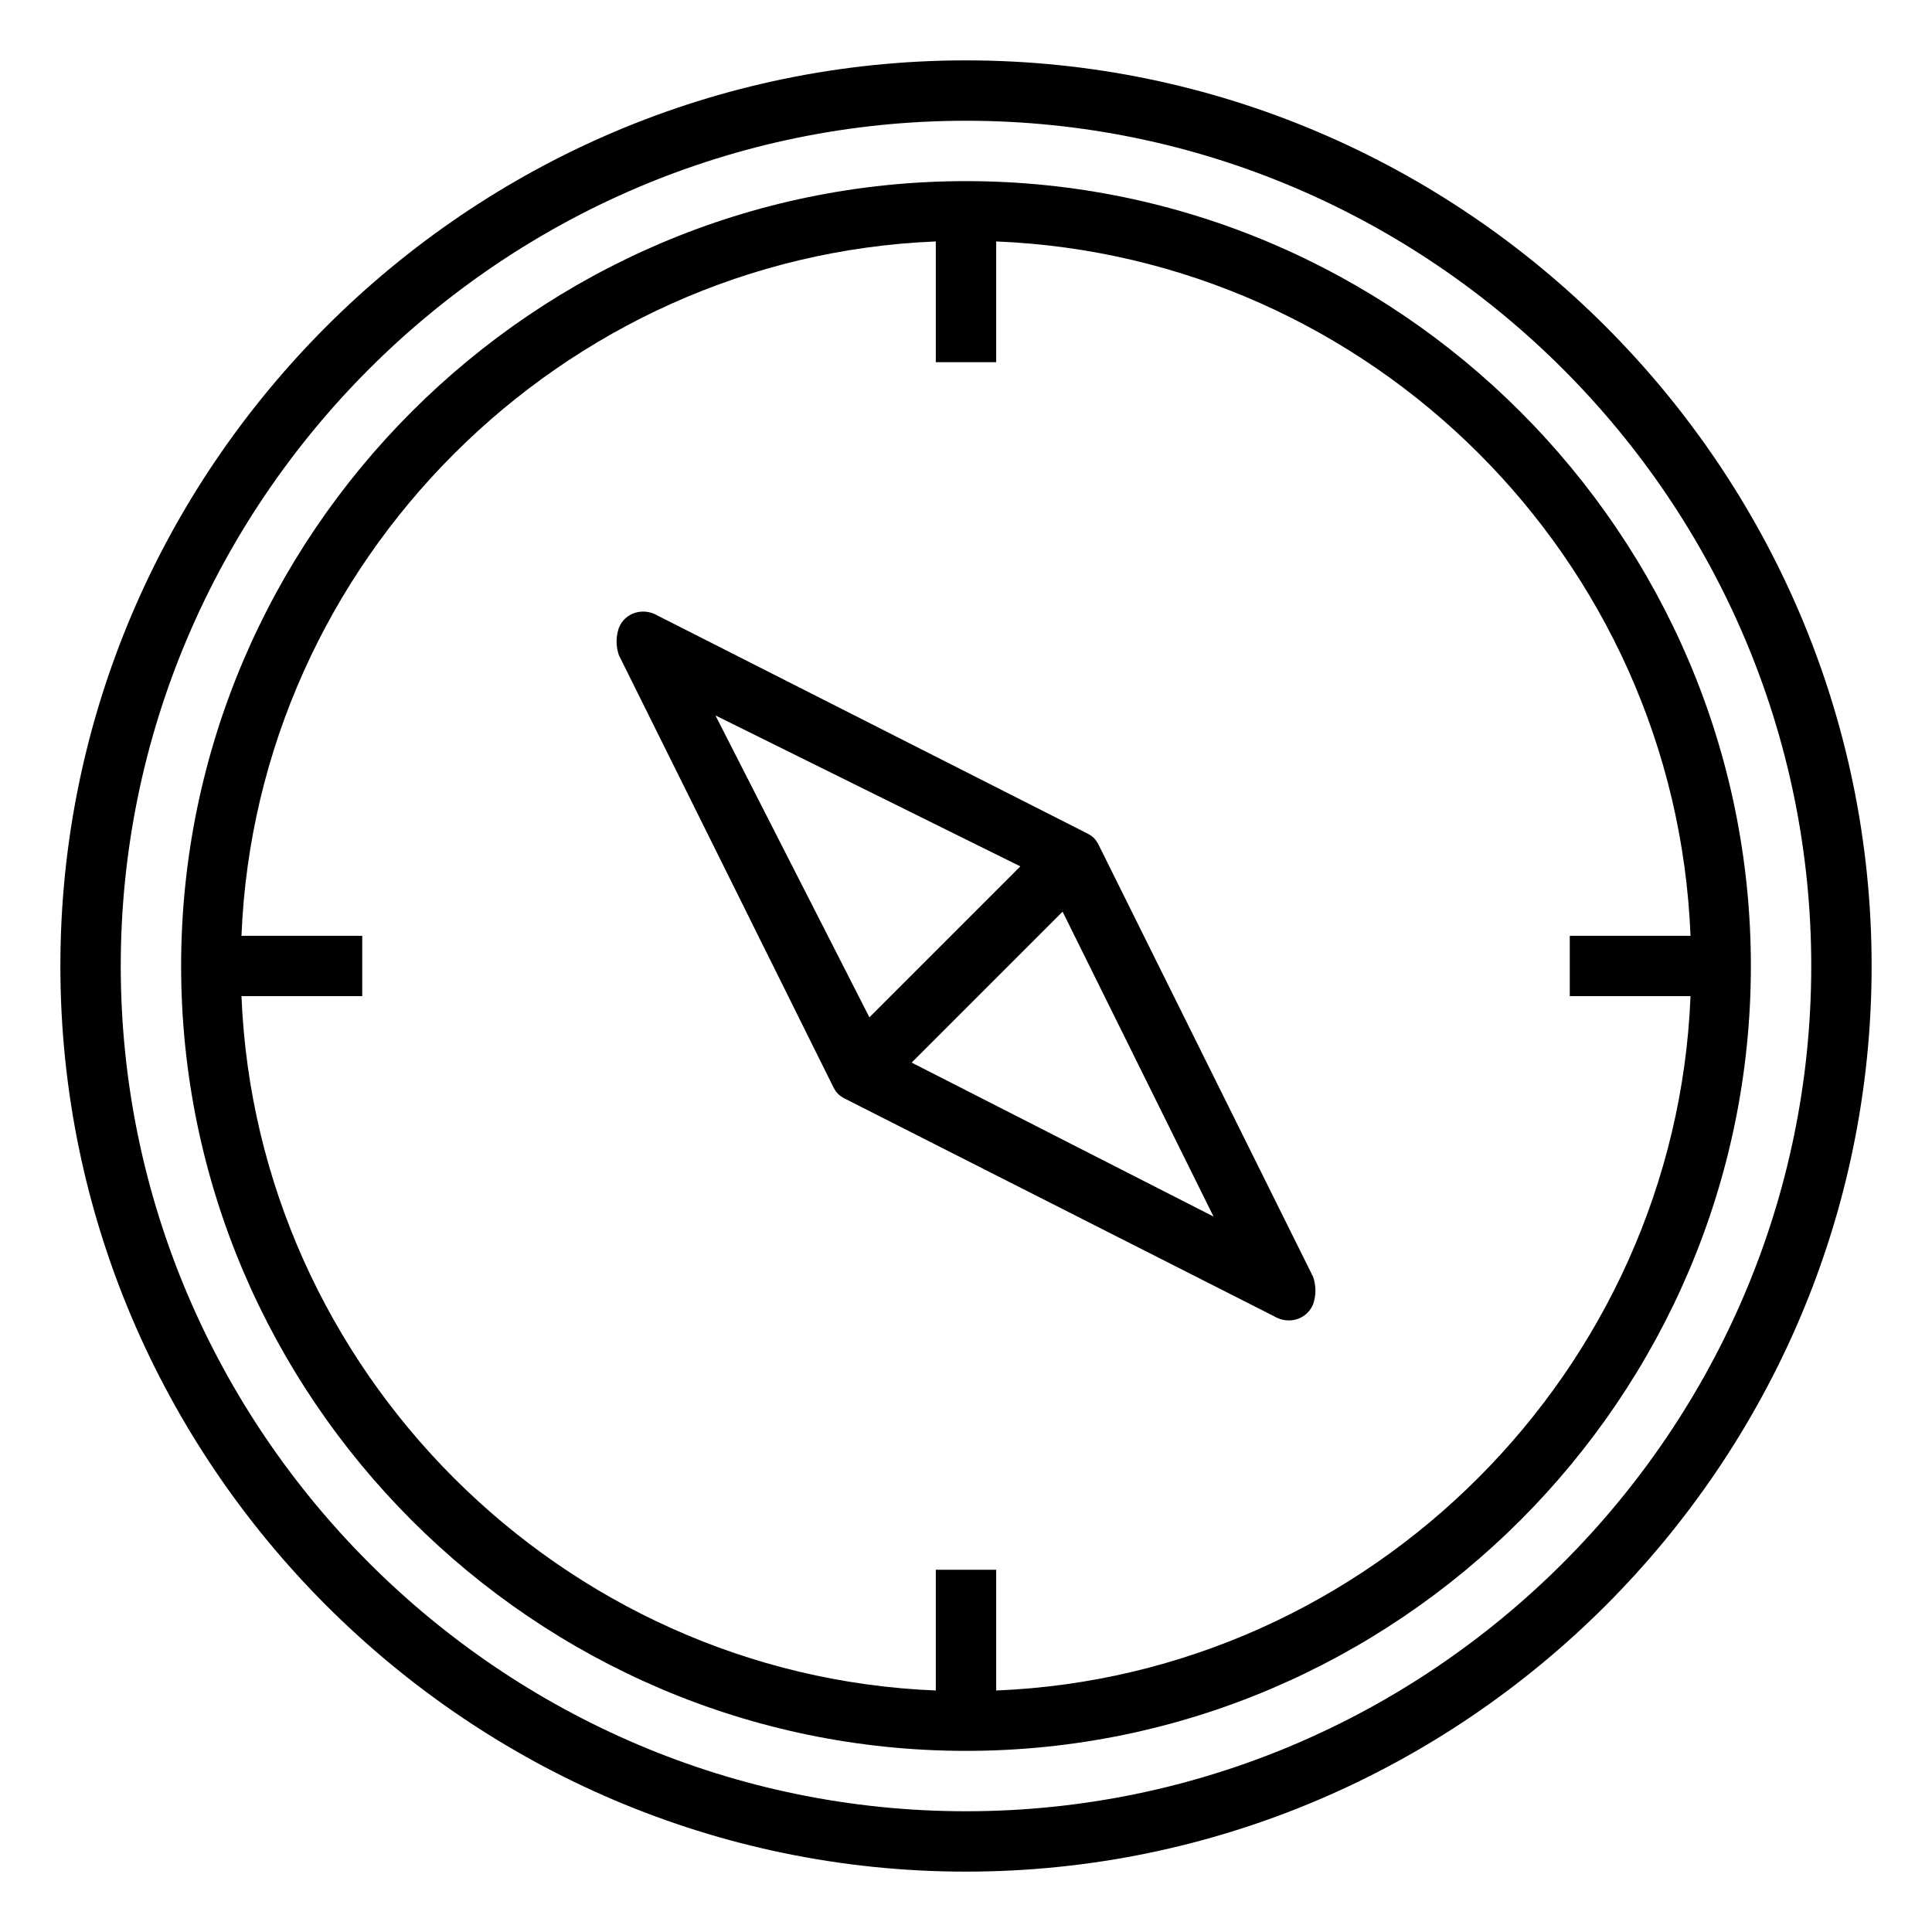
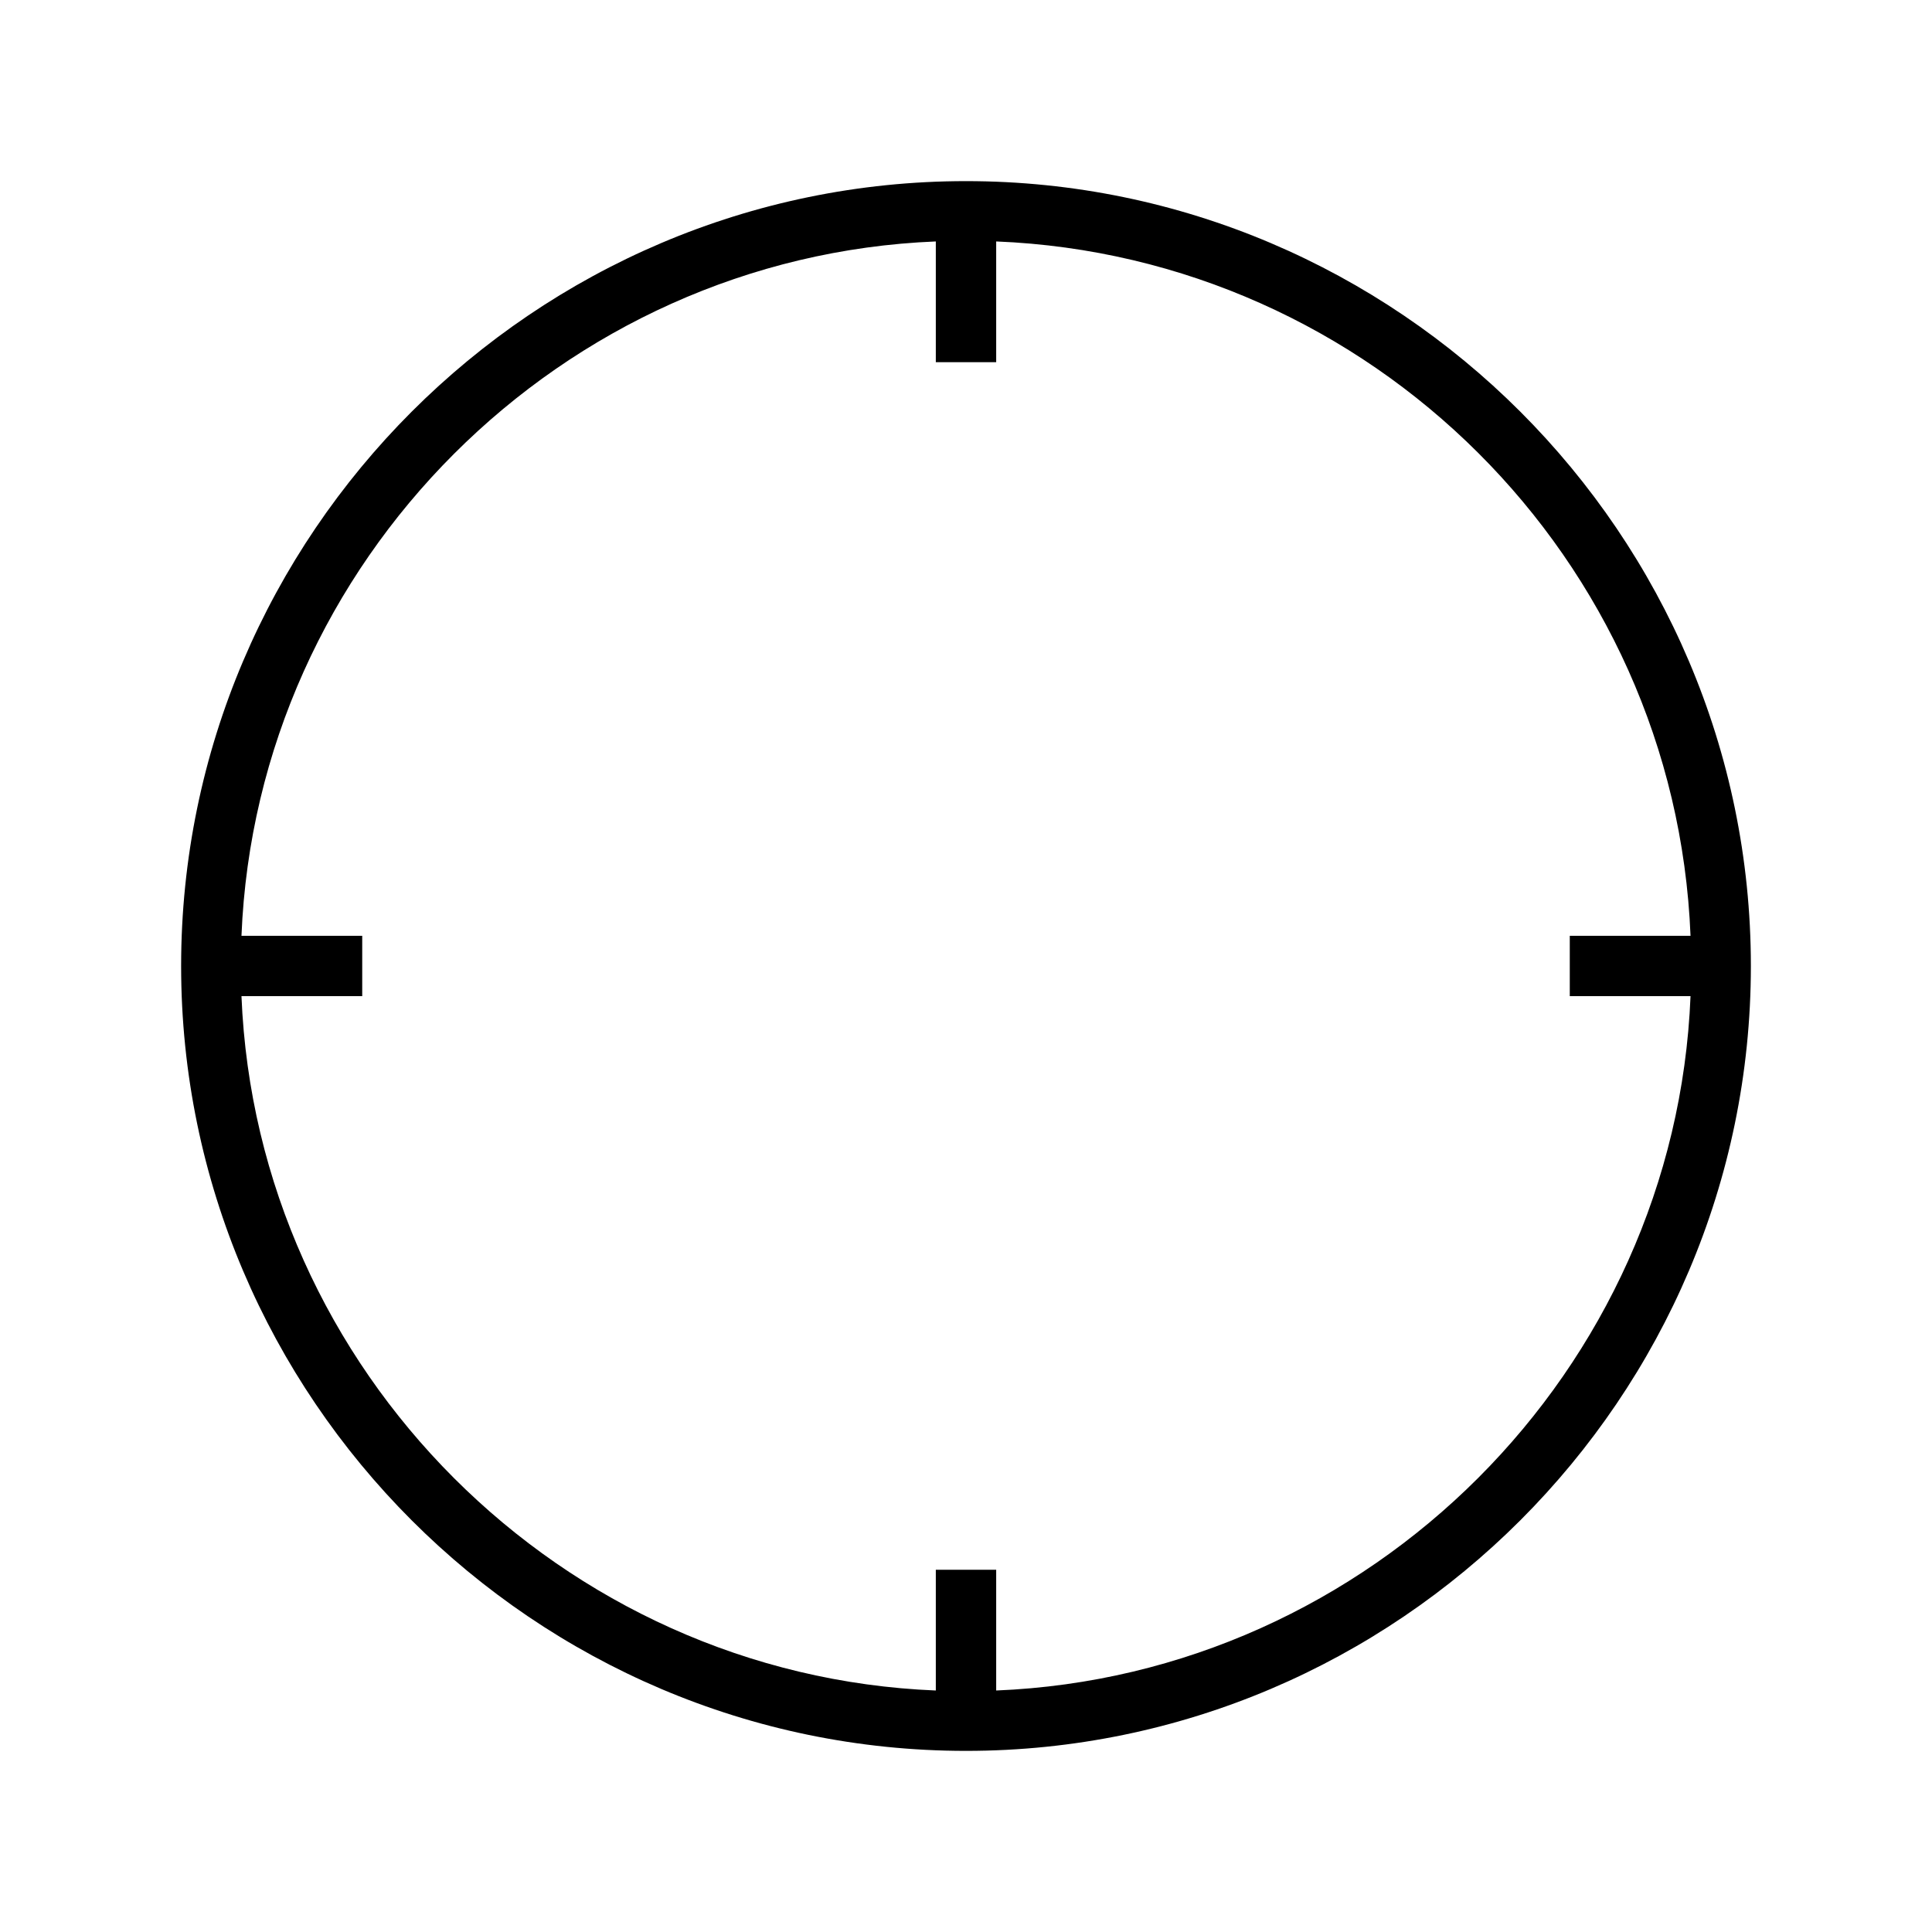
<svg xmlns="http://www.w3.org/2000/svg" width="3600pt" height="3600pt" version="1.1" viewBox="0 0 3600 3600">
  <g>
-     <path d="m1800 112.5c-928.12 0-1687.5 759.38-1687.5 1687.5s759.38 1687.5 1687.5 1687.5 1687.5-759.38 1687.5-1687.5-759.38-1687.5-1687.5-1687.5zm0 3262.5c-866.23 0-1575-708.77-1575-1575s708.77-1575 1575-1575 1575 708.77 1575 1575-708.77 1575-1575 1575z" />
    <path d="m1800 337.5c-804.38 0-1462.5 658.12-1462.5 1462.5s658.12 1462.5 1462.5 1462.5 1462.5-658.12 1462.5-1462.5-658.12-1462.5-1462.5-1462.5zm56.25 2812.5v-225h-112.5v225c-697.5-28.125-1265.6-596.23-1293.8-1293.8h225v-112.5h-225c28.125-697.5 596.23-1265.6 1293.8-1293.8v225h112.5v-225c697.5 28.125 1265.6 590.62 1293.8 1293.8h-225v112.5h225c-28.125 697.5-596.23 1265.6-1293.8 1293.8z" />
-     <path d="m2047.5 1575c-5.625-11.25-11.25-16.875-22.5-22.5l-798.77-405c-28.125-16.875-61.875-5.625-73.125 22.5-5.625 16.875-5.625 33.75 0 50.625l399.38 804.38c5.625 11.25 11.25 16.875 22.5 22.5l798.77 405c28.125 16.875 61.875 5.625 73.125-22.5 5.625-16.875 5.625-33.75 0-50.625zm-714.38-241.88 568.12 281.25-281.25 281.25zm365.62 646.88 281.25-281.25 281.25 568.12z" />
  </g>
</svg>